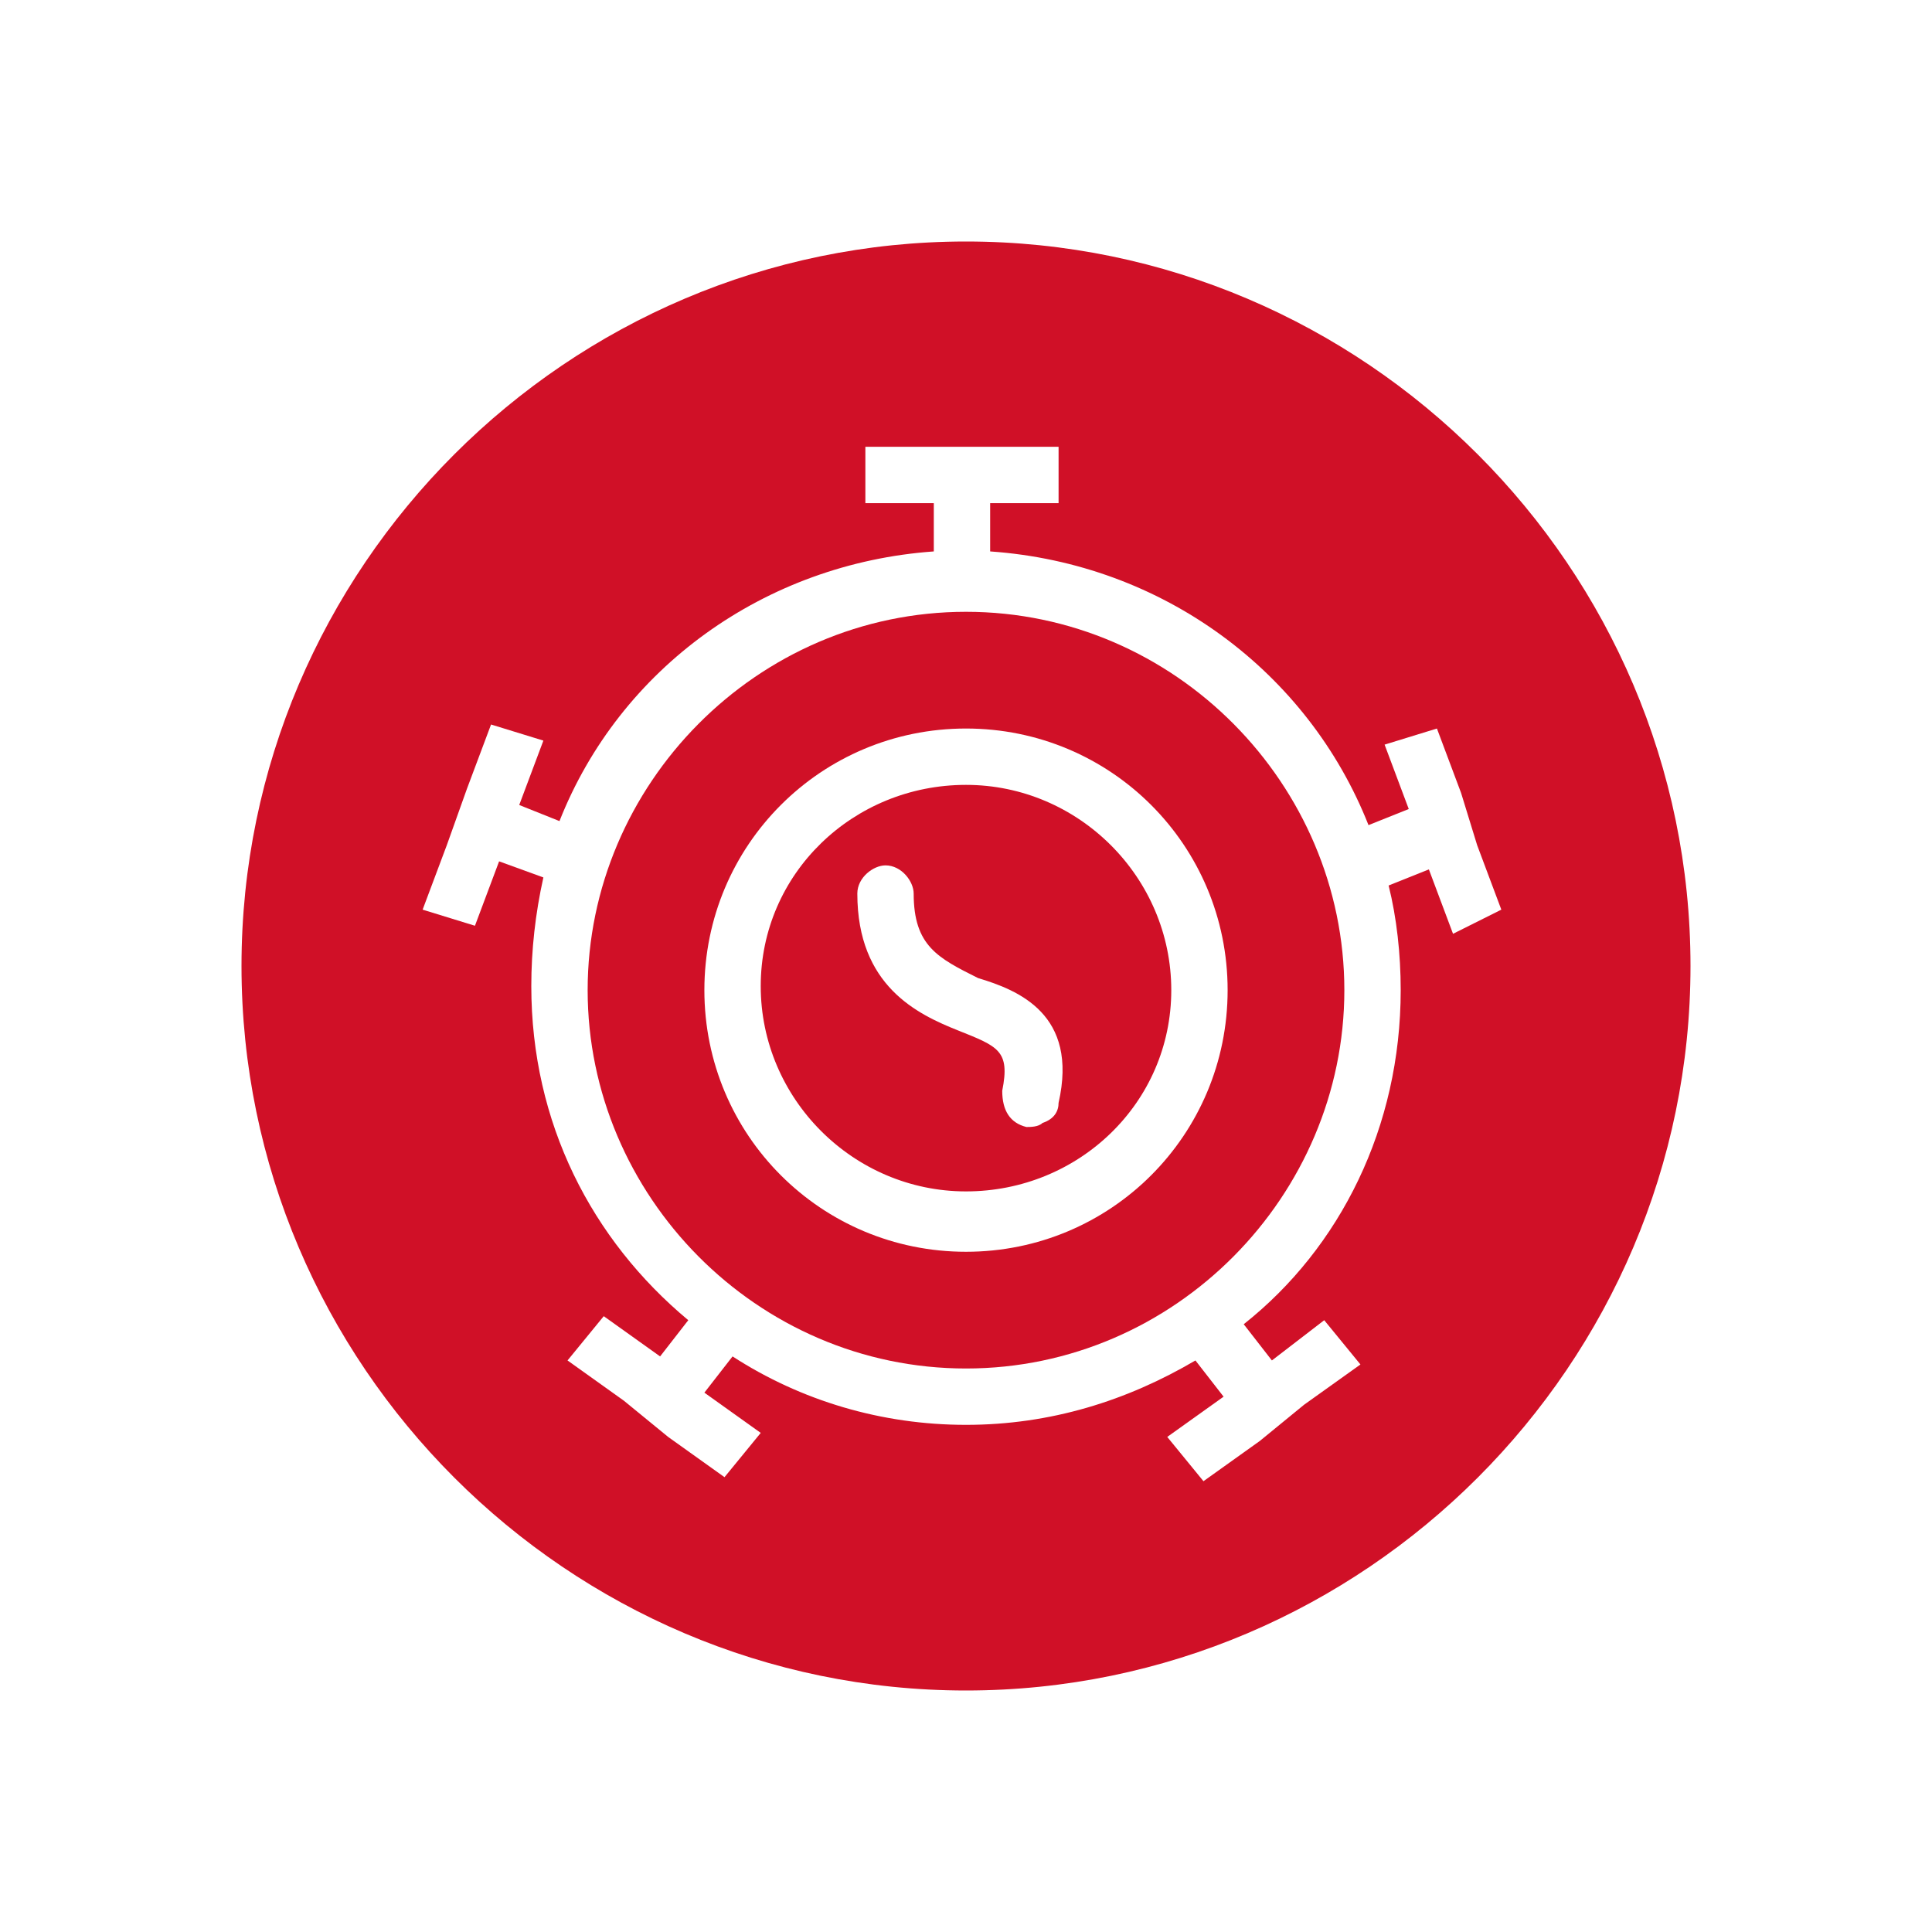
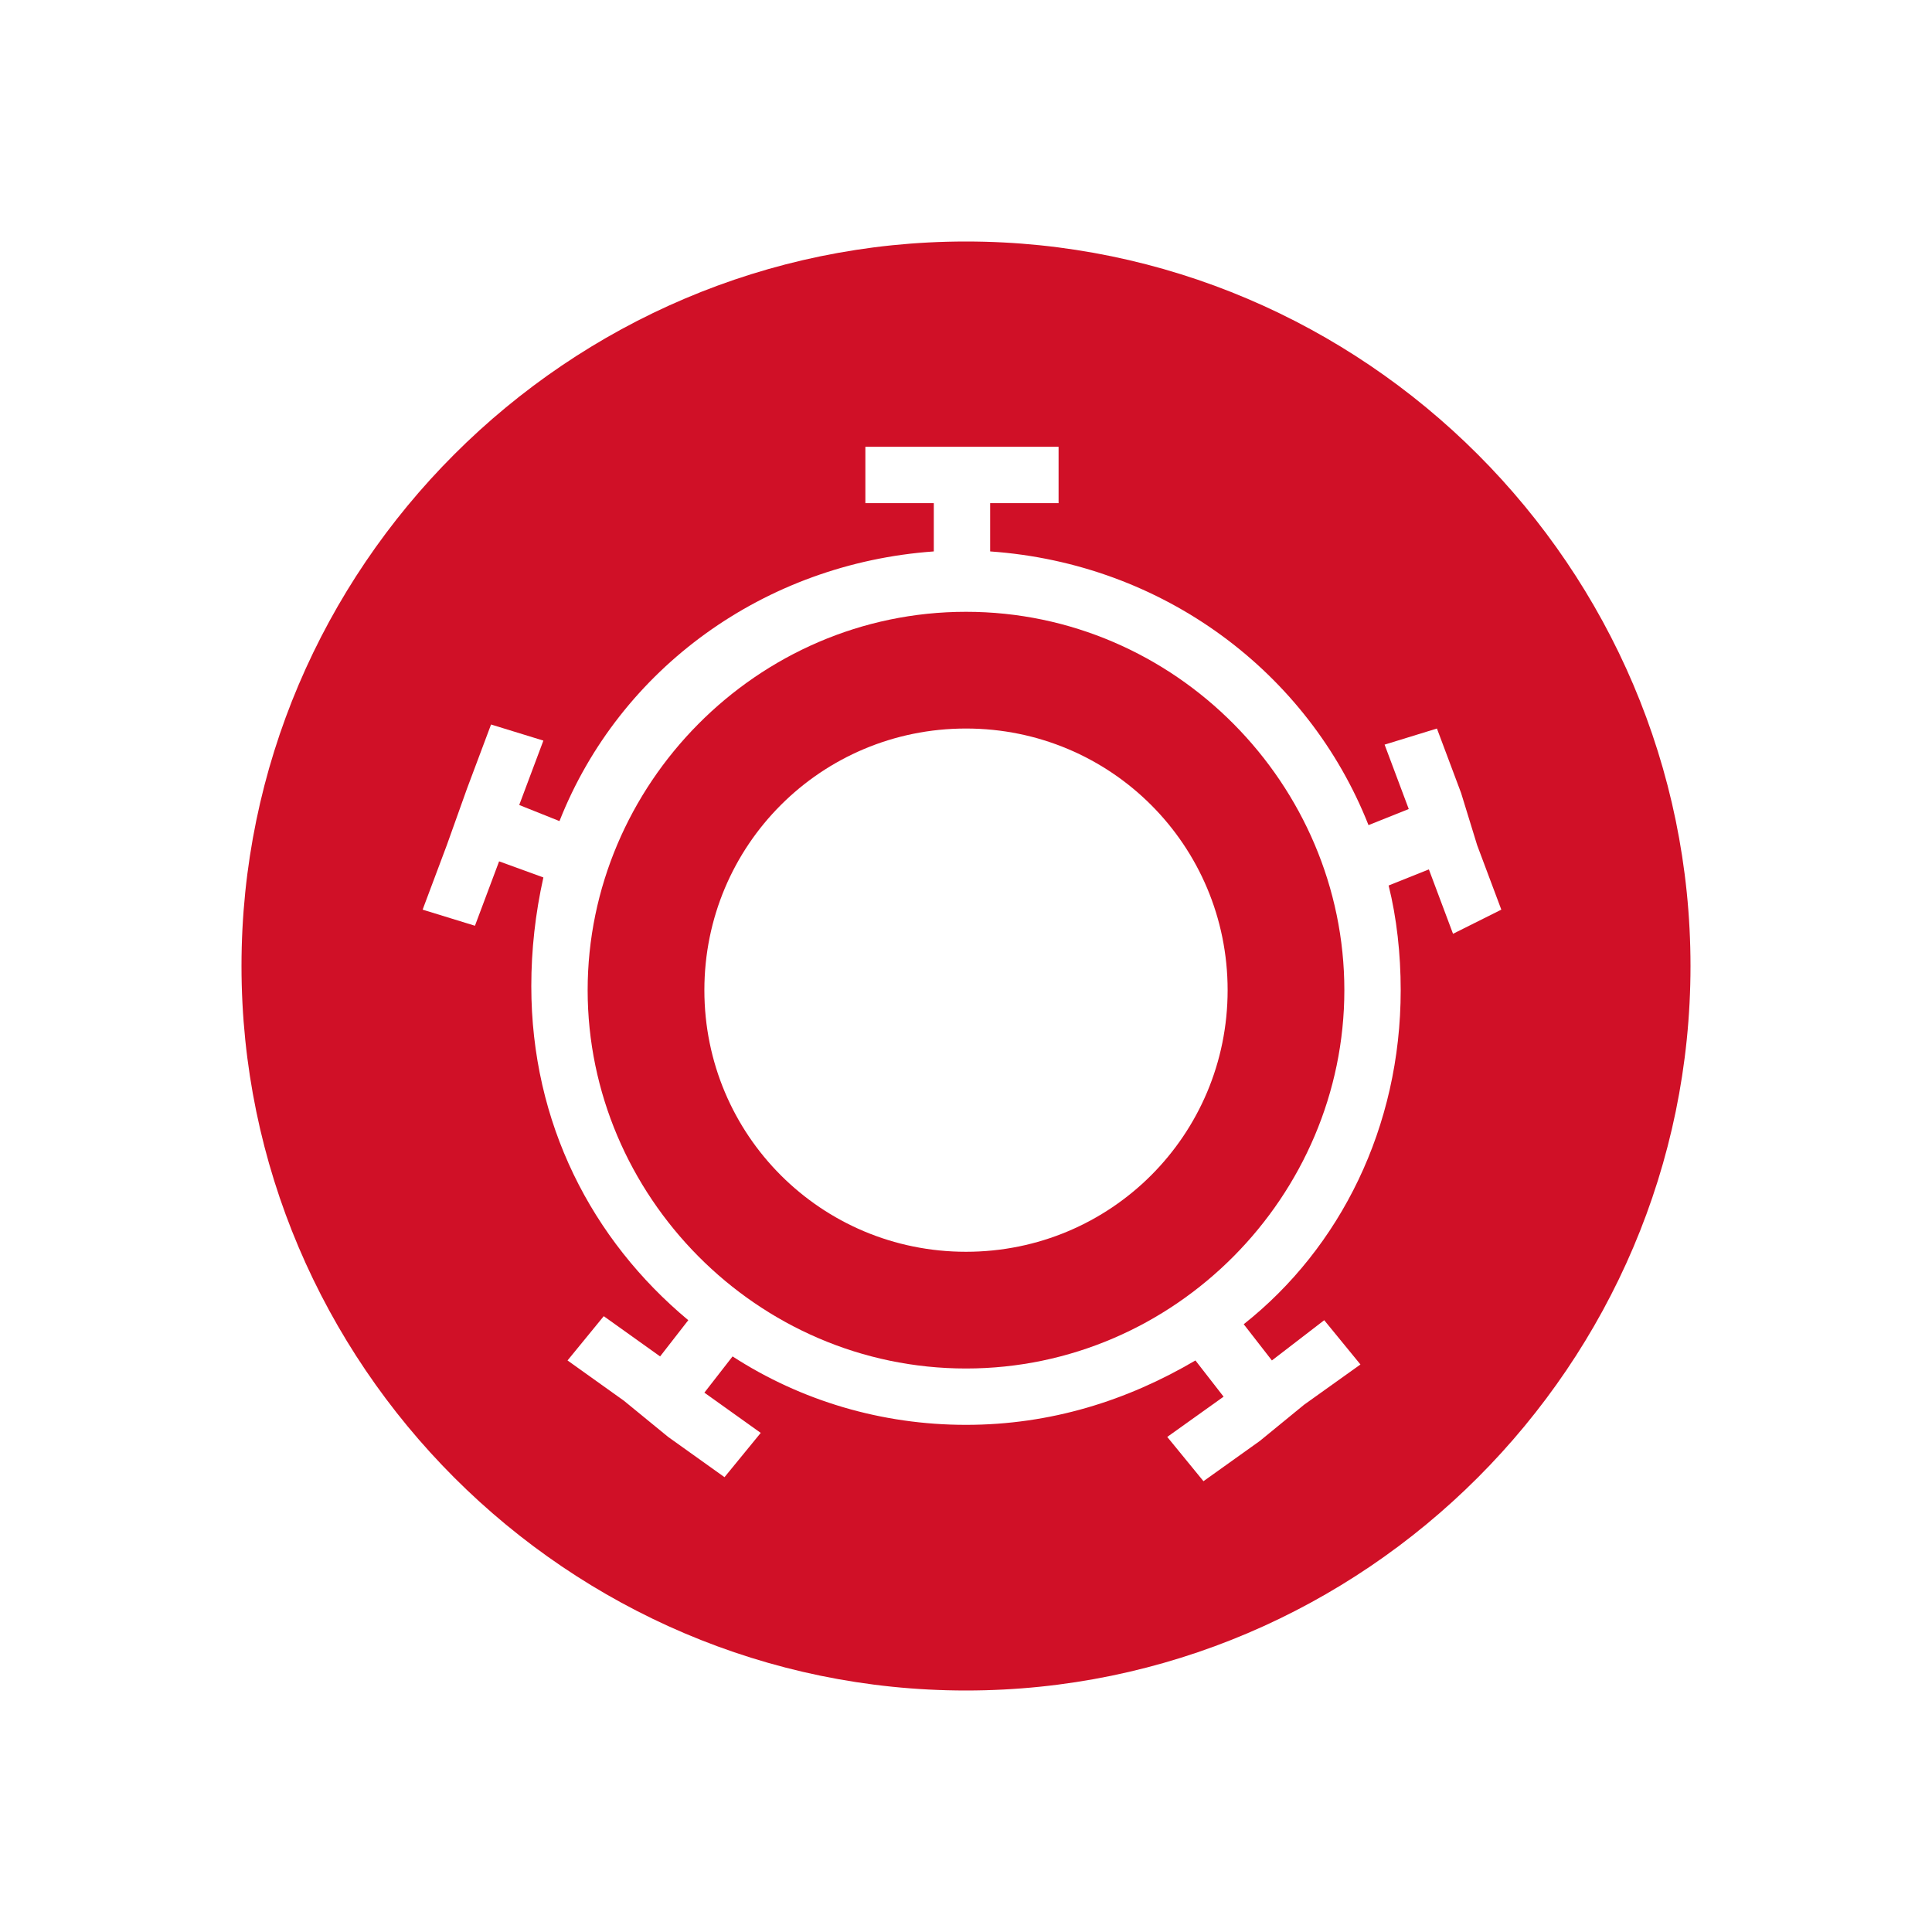
<svg xmlns="http://www.w3.org/2000/svg" version="1.1" id="图层_1" x="0px" y="0px" viewBox="0 0 48 48" style="enable-background:new 0 0 48 48;" xml:space="preserve">
  <style type="text/css">
	.st0{fill:#D01027;}
</style>
  <g>
-     <path class="st0" d="M24,19.5c-2.8,0-5.1,2.2-5.1,5c0,2.8,2.3,5.1,5.1,5.1s5.1-2.2,5.1-5S26.8,19.5,24,19.5z M26.3,27.4   c0,0.2-0.1,0.4-0.4,0.5c-0.1,0.1-0.3,0.1-0.4,0.1c-0.4-0.1-0.6-0.4-0.6-0.9c0.2-1-0.1-1.1-1.1-1.5c-1-0.4-2.5-1.1-2.5-3.4   c0-0.4,0.4-0.7,0.7-0.7c0.4,0,0.7,0.4,0.7,0.7c0,1.3,0.6,1.6,1.6,2.1C25.3,24.6,26.8,25.2,26.3,27.4z" />
    <path class="st0" d="M24,15.2c-5.2,0-9.4,4.3-9.4,9.4S18.8,34,24,34s9.4-4.3,9.4-9.4S29.2,15.2,24,15.2z M24,31.1   c-3.6,0-6.5-2.9-6.5-6.5s2.9-6.5,6.5-6.5c3.6,0,6.5,2.9,6.5,6.5S27.6,31.1,24,31.1z" />
    <path class="st0" d="M24,6C14.1,6,6,14.1,6,24s8.1,18,18,18c9.9,0,18-8.1,18-18S33.9,6,24,6z M36.1,23.2l-0.6-1.6l-1,0.4   c0.2,0.8,0.3,1.7,0.3,2.6c0,3.4-1.5,6.4-3.9,8.3l0.7,0.9l1.3-1l0.9,1.1l-1.4,1l-1.1,0.9l-1.4,1L29,35.7l1.4-1l-0.7-0.9   c-1.7,1-3.6,1.6-5.7,1.6c-2.1,0-4.1-0.6-5.8-1.7l-0.7,0.9l1.4,1l-0.9,1.1l-1.4-1l-1.1-0.9l-1.4-1l0.9-1.1l1.4,1l0.7-0.9   c-2.4-2-3.9-4.9-3.9-8.3c0-0.9,0.1-1.8,0.3-2.7l-1.1-0.4l-0.6,1.6l-1.3-0.4l0.6-1.6l0.5-1.4l0.6-1.6l1.3,0.4l-0.6,1.6l1,0.4   c1.5-3.8,5.1-6.4,9.3-6.7v-1.2h-1.7v-1.4h1.7h1.4h1.7v1.4h-1.7v1.2c4.3,0.3,7.9,3,9.4,6.8l1-0.4l-0.6-1.6l1.3-0.4l0.6,1.6l0.4,1.3   l0.6,1.6L36.1,23.2z" />
  </g>
</svg>